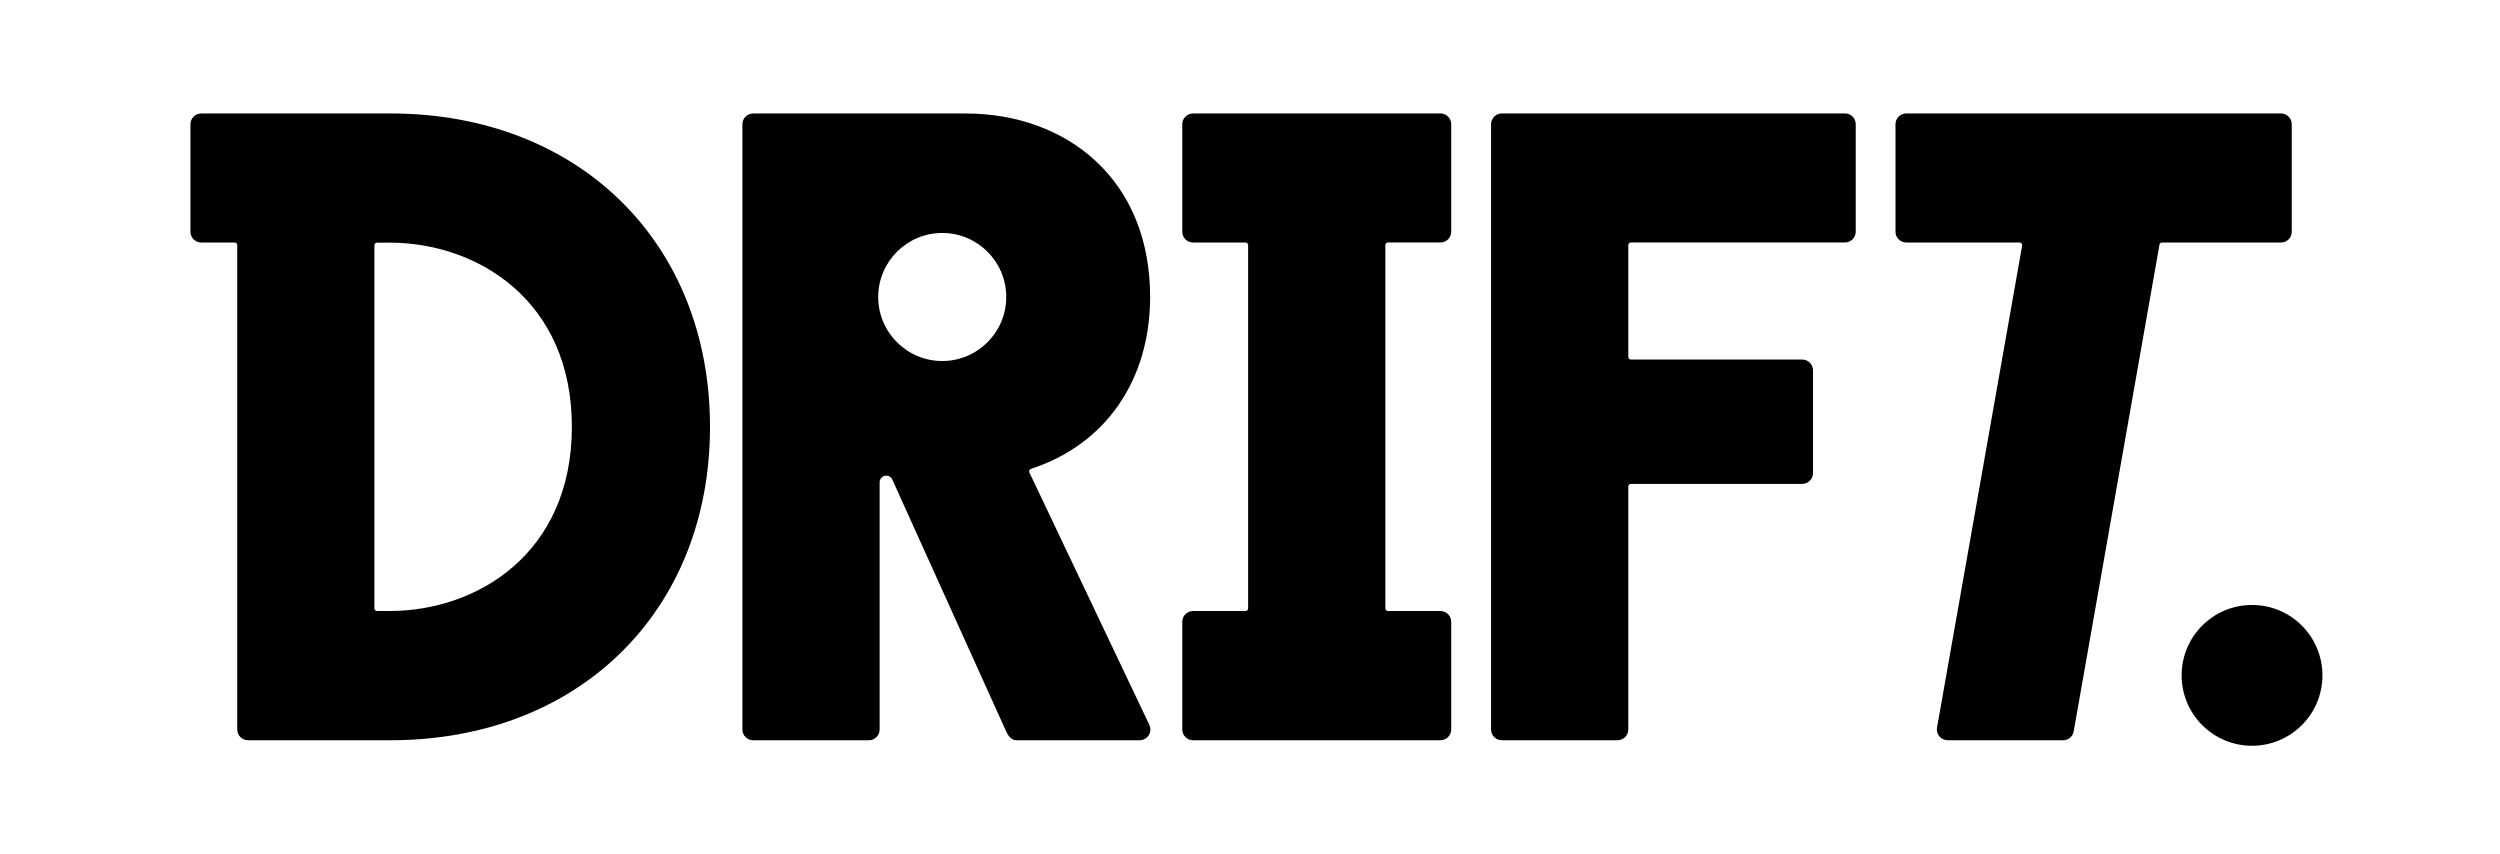
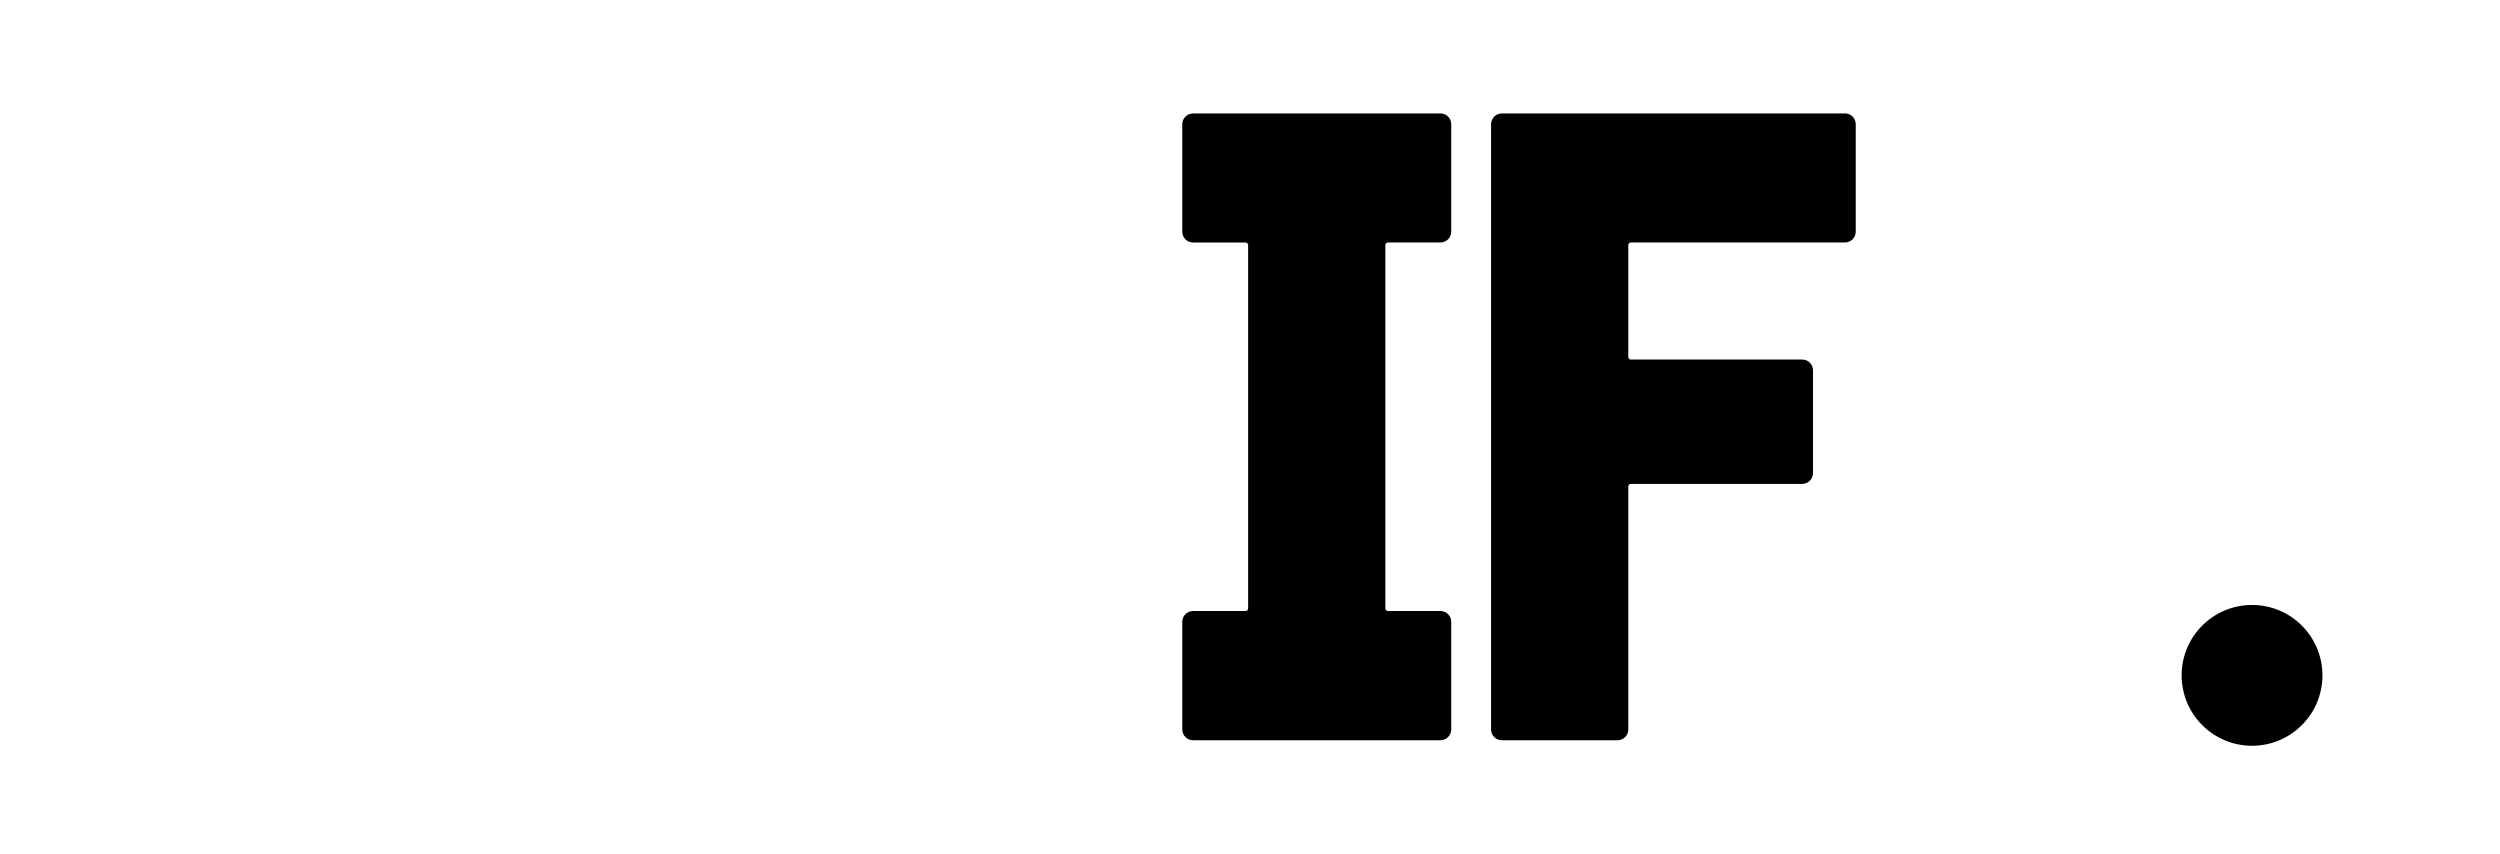
<svg xmlns="http://www.w3.org/2000/svg" id="Layer_2" data-name="Layer 2" viewBox="0 0 615 210">
  <defs>
    <style> .cls-1 { fill: none; } </style>
  </defs>
  <g id="Layer_1-2" data-name="Layer 1">
    <g>
      <g>
-         <path d="m563.77,57.01v-26.45c0-1.46-1.19-2.65-2.65-2.65h-92.18c-1.46,0-2.65,1.19-2.65,2.65v26.45c0,1.46,1.19,2.65,2.65,2.65h27.88c.19,0,.37.08.49.23.12.15.17.34.14.52l-20.94,118.58c-.14.77.07,1.56.58,2.16.5.6,1.24.95,2.03.95h28.41c1.29,0,2.38-.92,2.6-2.19l21.1-119.72c.05-.31.32-.53.63-.53h29.27c1.46,0,2.65-1.19,2.65-2.65Z" />
-         <path d="m96.03,27.91h-46.53c-1.46,0-2.65,1.19-2.65,2.65v26.45c0,1.46,1.19,2.65,2.65,2.65h8.22c.35,0,.64.29.64.64v119.15c0,1.46,1.19,2.65,2.65,2.65h35.03c46.29,0,78.62-31.7,78.62-77.09S142.32,27.91,96.03,27.91Zm-.22,122.39h-3.07c-.35,0-.64-.29-.64-.64V60.33c0-.35.29-.64.64-.64h3.07c21.61,0,44.87,14.18,44.87,45.31s-23.26,45.31-44.87,45.31Z" />
        <circle cx="554" cy="166.14" r="17.32" />
        <path d="m354.35,27.91h-60.86c-1.46,0-2.65,1.19-2.65,2.65v26.45c0,1.46,1.19,2.65,2.65,2.65h12.91c.35,0,.64.29.64.64v89.37c0,.35-.29.64-.64.64h-12.91c-1.46,0-2.65,1.19-2.65,2.65v26.49c0,1.46,1.19,2.65,2.65,2.65h60.86c1.46,0,2.65-1.19,2.65-2.65v-26.49c0-1.46-1.19-2.65-2.65-2.65h-12.91c-.35,0-.64-.29-.64-.64V60.29c0-.35.29-.64.64-.64h12.91c1.46,0,2.65-1.19,2.65-2.65v-26.45c0-1.46-1.19-2.65-2.65-2.65Z" />
        <path d="m453.85,27.91h-84.4c-1.46,0-2.65,1.19-2.65,2.65v148.89c0,1.46,1.19,2.65,2.65,2.65h28.46c1.46,0,2.65-1.19,2.65-2.65v-59.77c0-.35.29-.64.64-.64h42.15c1.46,0,2.65-1.19,2.65-2.65v-25.29c0-1.46-1.19-2.65-2.65-2.65h-42.15c-.35,0-.64-.29-.64-.64v-27.52c0-.35.29-.64.64-.64h52.66c1.46,0,2.65-1.19,2.65-2.65v-26.45c0-1.46-1.19-2.65-2.65-2.65Z" />
-         <path d="m253.22,116.22c-.08-.17-.08-.35-.01-.52.07-.17.22-.3.4-.36,18.36-5.97,29.32-21.79,29.32-42.31,0-13.78-4.66-25.36-13.47-33.5-8.11-7.49-19.43-11.61-31.86-11.61h-52.32c-1.46,0-2.65,1.19-2.65,2.65v148.89c0,1.46,1.19,2.65,2.65,2.65h28.46c1.46,0,2.65-1.19,2.65-2.65v-60.84c0-.62.35-1.18.91-1.45.8-.39,1.78-.06,2.17.72l28,61.94c.48,1.05,1.2,2.27,2.61,2.27h30.27c.91,0,1.75-.46,2.24-1.23s.54-1.72.15-2.55l-29.51-62.09Zm-21.43-27.41c-8.68,0-15.75-7.06-15.75-15.75s7.06-15.75,15.75-15.75,15.75,7.06,15.75,15.75-7.06,15.75-15.75,15.75Z" />
      </g>
-       <rect class="cls-1" width="615" height="210" />
    </g>
  </g>
</svg>